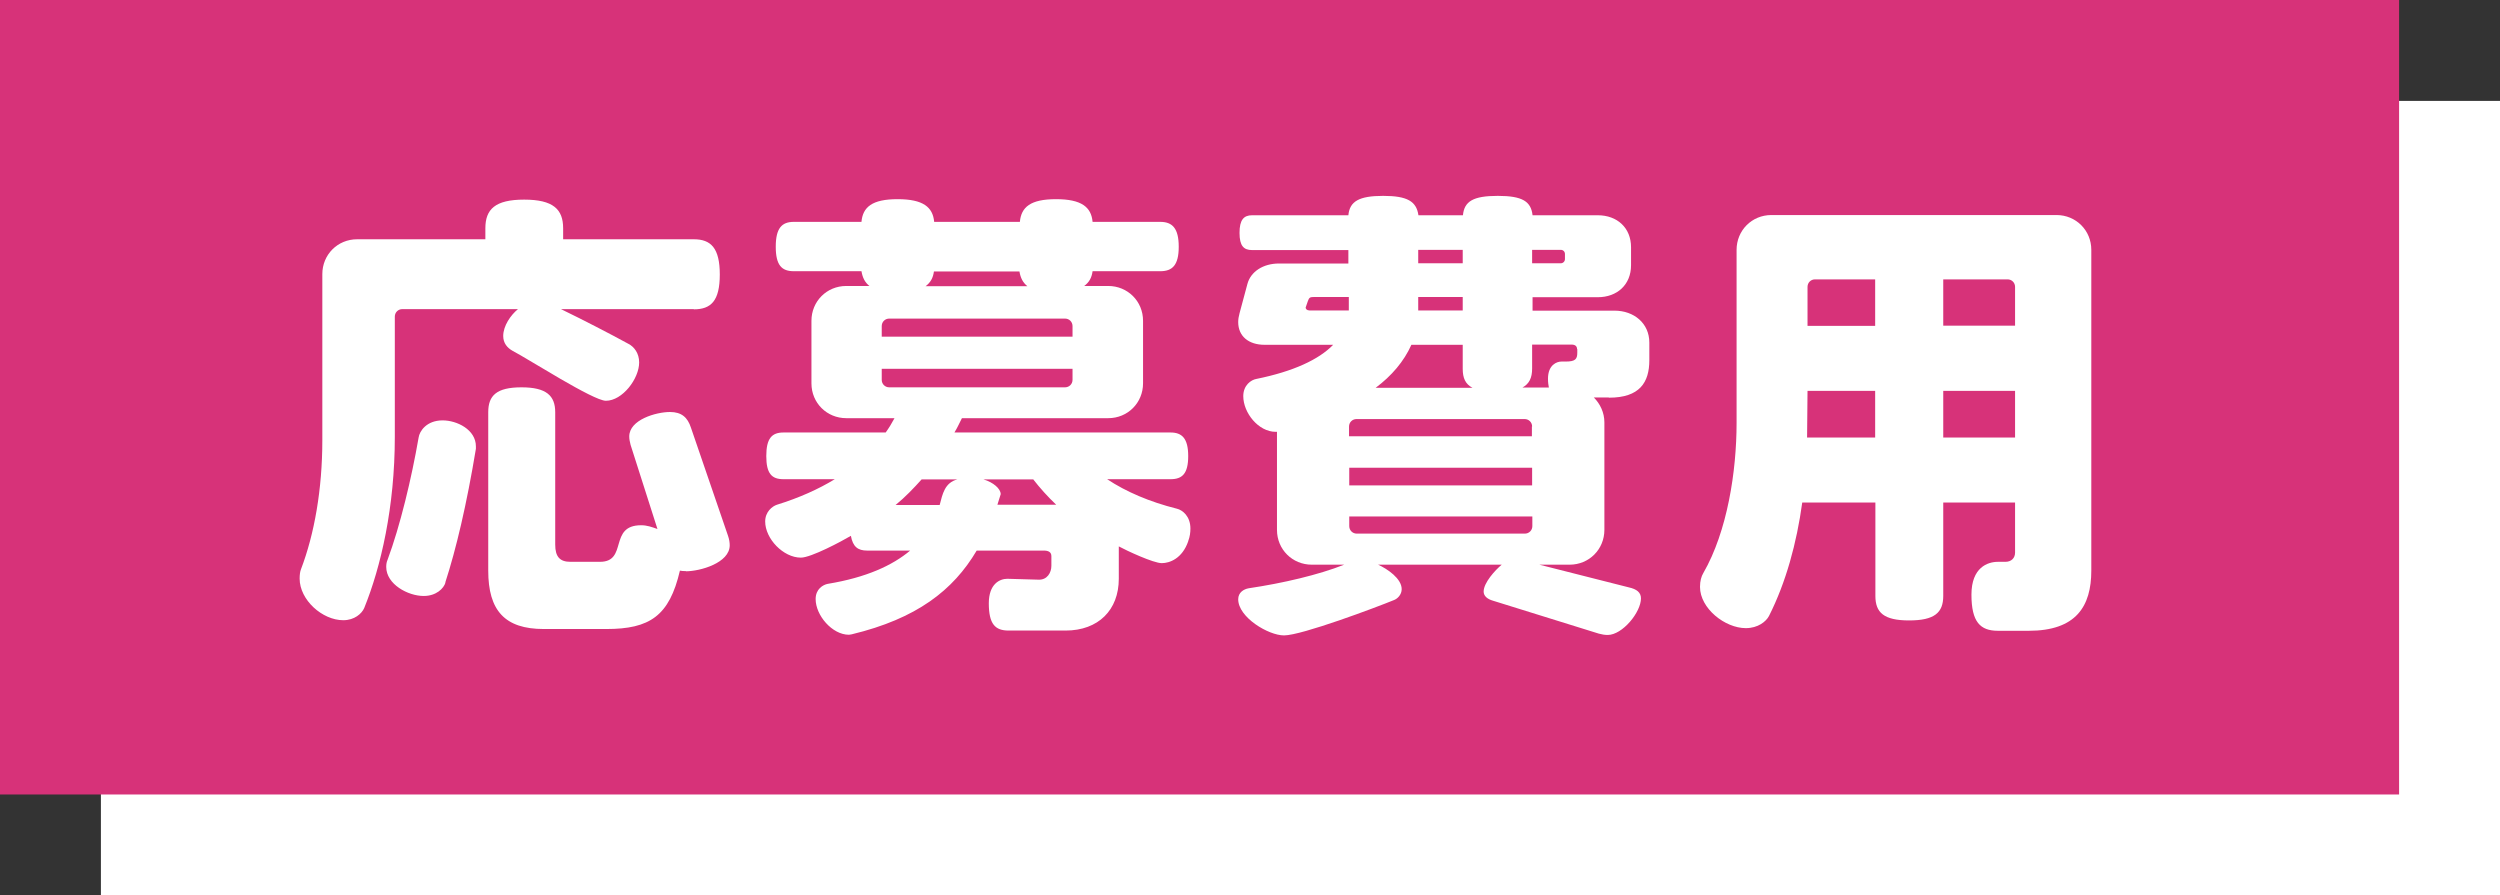
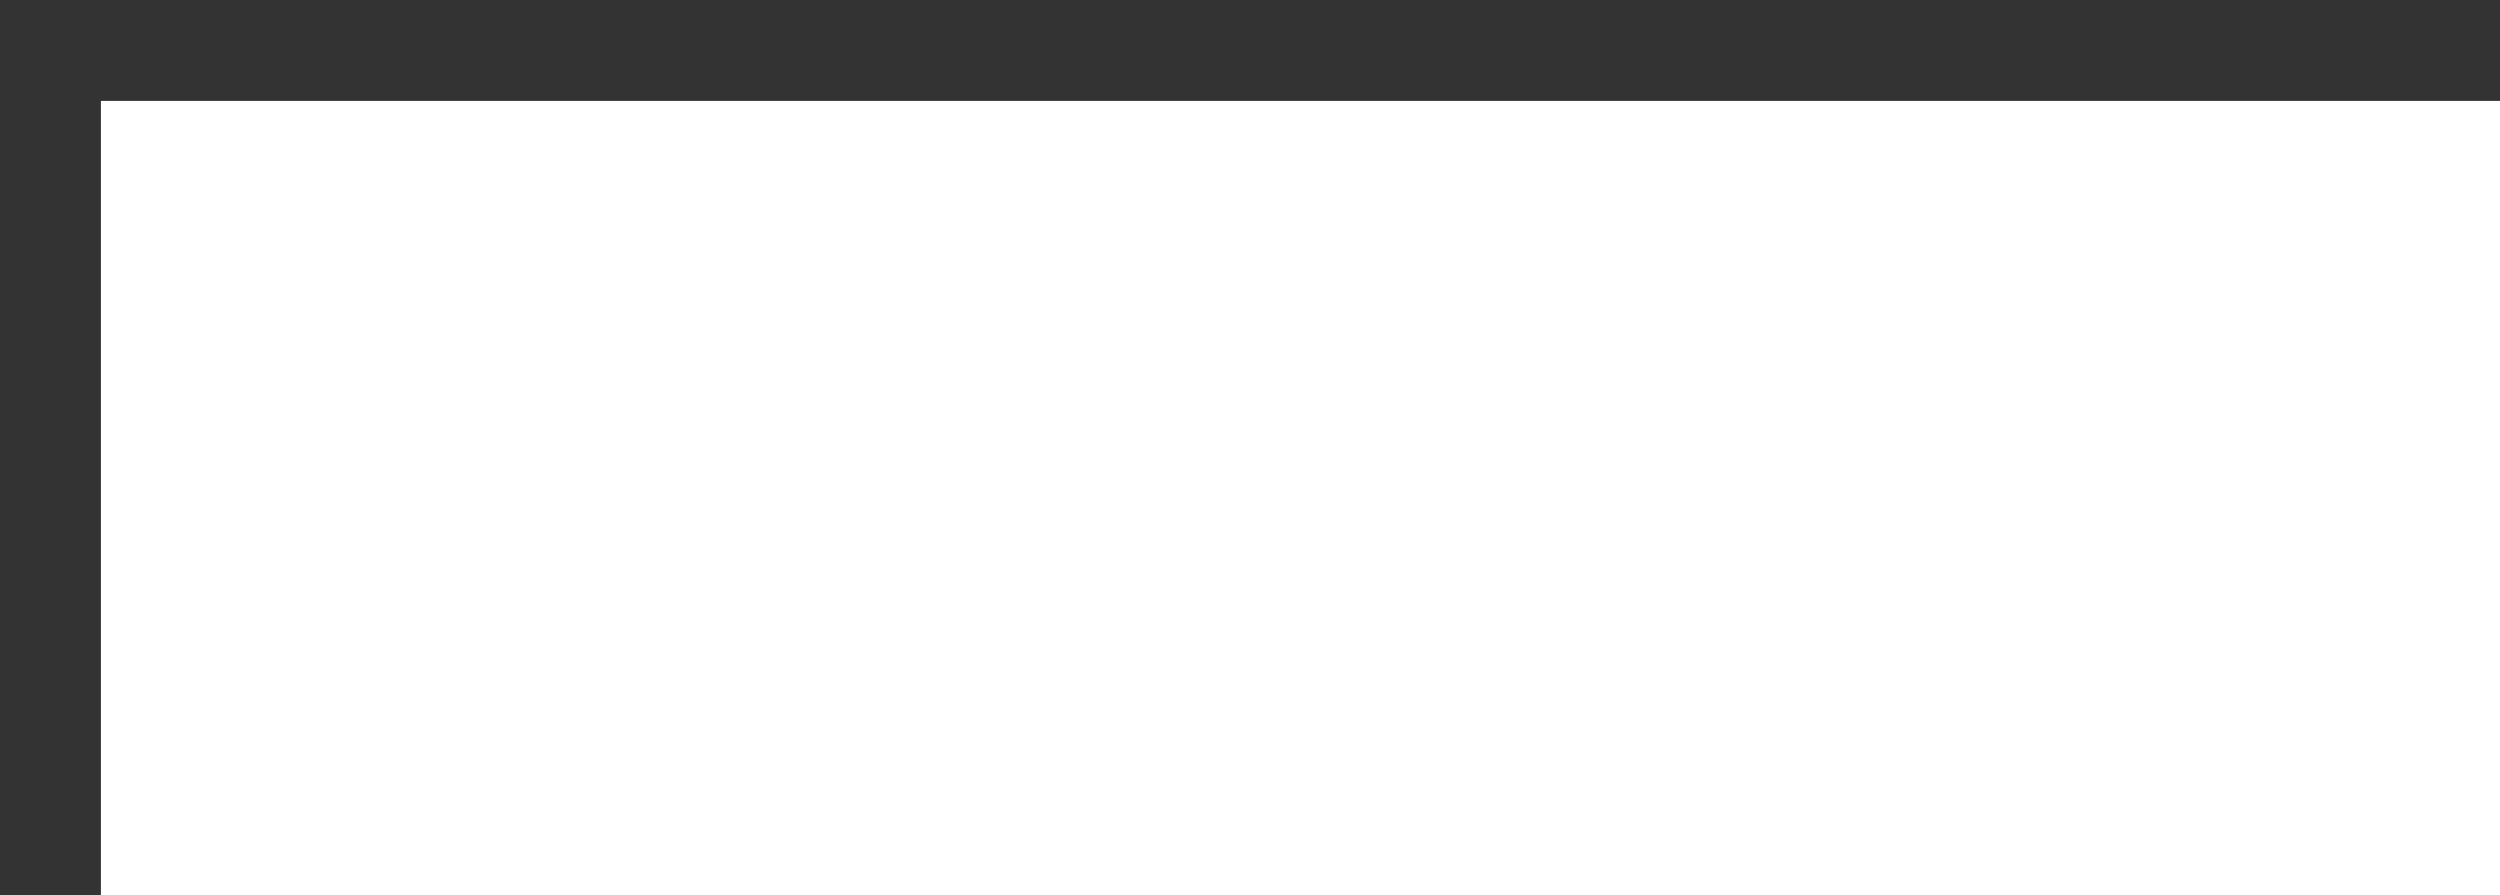
<svg xmlns="http://www.w3.org/2000/svg" id="_レイヤー_2" data-name="レイヤー 2" viewBox="0 0 113.47 40.64">
  <rect x="0" y="0" width="113.47" height="40.64" fill="#333333" stroke="none" />
  <defs>
    <style>
      .cls-1 {
        fill: #d73279;
      }

      .cls-2 {
        fill: #fff;
      }
    </style>
  </defs>
  <g id="_レイヤー_2-2" data-name="レイヤー 2">
    <g>
      <g>
        <rect class="cls-2" x="4.58" y="4.58" width="108.89" height="36.06" />
-         <rect class="cls-1" width="108.89" height="36.06" />
      </g>
      <g>
-         <path class="cls-2" d="M31.49,14.03h-6.03c1.03.5,2.21,1.11,3.07,1.58.25.13.48.42.48.84,0,.74-.76,1.74-1.51,1.74-.57,0-3.51-1.89-4.24-2.27-.23-.13-.42-.34-.42-.67,0-.46.34-.95.67-1.22h-5.25c-.19,0-.34.15-.34.34v5.46c0,3.17-.63,5.9-1.39,7.77-.11.25-.44.55-.95.55-.95,0-1.98-.92-1.98-1.89,0-.17.02-.32.06-.42.61-1.6.97-3.63.97-5.86v-7.54c0-.88.69-1.58,1.58-1.58h5.82v-.5c0-.86.44-1.3,1.76-1.3s1.77.44,1.77,1.3v.5h5.93c.78,0,1.18.4,1.18,1.6s-.4,1.58-1.18,1.58ZM20.22,26.44c-.08.27-.42.61-.99.61-.71,0-1.7-.53-1.7-1.32,0-.13.02-.23.06-.32.57-1.53,1.09-3.7,1.41-5.55.04-.29.36-.78,1.09-.78.65,0,1.51.42,1.51,1.18v.11c-.42,2.54-.9,4.56-1.39,6.07ZM31.13,25.92c-.1,0-.19,0-.27-.02-.48,2.06-1.37,2.65-3.34,2.65h-2.84c-1.77,0-2.52-.84-2.52-2.65v-7.19c0-.76.38-1.13,1.51-1.13s1.53.38,1.53,1.13v6.01c0,.55.21.78.69.78h1.34c1.28,0,.38-1.66,1.87-1.66.27,0,.48.08.74.17l-1.22-3.82c-.04-.15-.06-.27-.06-.38,0-.76,1.22-1.11,1.85-1.11.53,0,.8.25.95.71l1.68,4.9c.06.17.08.32.08.44,0,.8-1.34,1.18-2,1.18Z" />
-         <path class="cls-2" d="M53.93,24.57c-.27.78-.84.99-1.2.99-.38,0-1.6-.57-1.95-.76v1.47c0,1.41-.92,2.35-2.42,2.35h-2.58c-.61,0-.9-.29-.9-1.24,0-.88.5-1.11.84-1.11l1.41.04c.4.02.59-.32.59-.63v-.44c0-.19-.15-.25-.34-.25h-3.05c-1.07,1.81-2.73,3.09-5.67,3.8-.04,0-.08.02-.13.02-.76,0-1.51-.88-1.51-1.62,0-.46.34-.65.55-.69,1.76-.29,2.94-.84,3.74-1.51h-1.95c-.42,0-.65-.17-.74-.67-.42.25-1.81.99-2.27.99-.8,0-1.62-.86-1.62-1.64,0-.44.32-.69.53-.76,1.03-.32,1.89-.71,2.63-1.16h-2.33c-.53,0-.78-.25-.78-1.05s.25-1.07.78-1.07h4.64c.15-.21.29-.44.4-.65h-2.19c-.88,0-1.58-.69-1.58-1.58v-2.84c0-.88.69-1.58,1.58-1.58h1.05c-.21-.17-.31-.38-.36-.67h-3.07c-.55,0-.82-.27-.82-1.11s.27-1.13.82-1.13h3.07c.06-.67.48-1.03,1.64-1.03s1.6.36,1.66,1.03h3.89c.06-.67.48-1.03,1.64-1.03s1.6.36,1.66,1.03h3.07c.55,0,.84.29.84,1.13s-.29,1.11-.84,1.11h-3.07c-.04.29-.15.5-.38.67h1.09c.88,0,1.58.69,1.58,1.58v2.84c0,.88-.69,1.58-1.58,1.58h-6.64c-.11.21-.21.44-.34.65h9.81c.52,0,.8.27.8,1.07s-.27,1.05-.8,1.05h-2.88c.86.57,1.93,1.03,3.17,1.34.25.06.61.34.61.9,0,.17-.02.36-.1.57ZM48.68,14.8c0-.19-.15-.34-.34-.34h-7.98c-.19,0-.34.15-.34.34v.48h8.66v-.48ZM48.68,16.74h-8.66v.5c0,.19.15.34.34.34h7.98c.19,0,.34-.15.34-.34v-.5ZM41.83,21.76c-.36.4-.74.8-1.18,1.16h2c.13-.5.23-1.01.8-1.16h-1.62ZM46.28,12.32h-3.89c-.04.29-.15.5-.38.67h4.62c-.21-.17-.31-.38-.36-.67ZM46.89,21.76h-2.25c.44.13.78.42.78.67l-.15.48h2.67c-.38-.36-.74-.76-1.05-1.16Z" />
-         <path class="cls-2" d="M73.01,18.04h-.67c.29.29.48.69.48,1.13v4.88c0,.88-.69,1.58-1.58,1.58h-1.37l4.06,1.03c.36.08.55.23.55.5,0,.63-.84,1.66-1.51,1.66-.13,0-.25-.02-.4-.06l-4.79-1.49c-.29-.08-.44-.23-.44-.42,0-.4.52-.97.82-1.22h-5.61c.42.19,1.07.63,1.07,1.11,0,.25-.19.44-.36.5-.78.32-4.18,1.6-4.98,1.6-.71,0-2.08-.82-2.08-1.64,0-.31.25-.46.48-.5,1.55-.23,3.17-.61,4.33-1.07h-1.47c-.88,0-1.58-.69-1.58-1.58v-4.45h-.06c-.78,0-1.47-.86-1.47-1.62,0-.5.36-.74.59-.78,1.68-.34,2.84-.88,3.49-1.55h-3.11c-.74,0-1.2-.4-1.2-1.03,0-.13.02-.25.06-.4l.36-1.34c.15-.55.71-.92,1.43-.92h3.15v-.61h-4.37c-.38,0-.57-.19-.57-.78s.19-.8.57-.8h4.37c.06-.63.48-.88,1.58-.88s1.51.25,1.6.88h2.02c.06-.63.46-.88,1.58-.88s1.51.25,1.58.88h2.96c.88,0,1.51.57,1.51,1.45v.82c0,.88-.63,1.45-1.51,1.45h-2.96v.61h3.72c.88,0,1.58.57,1.58,1.45v.8c0,1.01-.44,1.7-1.83,1.7ZM61.2,13.48h-1.55c-.19,0-.23.02-.29.19l-.1.29c0,.06.06.13.17.13h1.79v-.61ZM69.54,19.36c0-.19-.15-.34-.34-.34h-7.63c-.19,0-.34.15-.34.34v.44h8.3v-.44ZM69.54,21.23h-8.3v.8h8.3v-.8ZM69.54,23.44h-8.3v.44c0,.19.15.34.34.34h7.63c.19,0,.34-.15.34-.34v-.44ZM66.39,16.74v-1.09h-2.33c-.34.76-.9,1.41-1.62,1.95h4.39c-.32-.17-.44-.44-.44-.86ZM66.39,11.34h-2.02v.61h2.02v-.61ZM66.39,13.48h-2.02v.61h2.02v-.61ZM71.58,15.85c0-.13-.08-.21-.25-.21h-1.79v1.09c0,.42-.13.69-.44.86h1.2c-.02-.11-.04-.23-.04-.4,0-.63.4-.78.61-.78h.19c.44,0,.53-.11.53-.4v-.17ZM71.03,11.53c0-.11-.08-.19-.19-.19h-1.3v.61h1.3c.1,0,.19-.08.19-.19v-.23Z" />
-         <path class="cls-2" d="M92.07,28.63h-1.39c-.8,0-1.2-.4-1.2-1.64s.74-1.49,1.2-1.49h.34c.27,0,.44-.17.44-.42v-2.27h-3.26v4.24c0,.76-.4,1.11-1.55,1.11s-1.53-.36-1.53-1.11v-4.24h-3.32c-.25,1.83-.74,3.63-1.51,5.15-.13.25-.5.55-1.05.55-.95,0-2.08-.9-2.08-1.87,0-.27.06-.48.15-.63,1.09-1.89,1.51-4.62,1.51-6.81v-7.86c0-.88.69-1.58,1.58-1.58h12.94c.88,0,1.58.69,1.58,1.58v14.56c0,1.62-.69,2.73-2.84,2.73ZM85.11,17.74h-3.07l-.02,2.12h3.09v-2.12ZM85.11,12.68h-2.73c-.19,0-.34.15-.34.34v1.77h3.07v-2.1ZM91.46,13.02c0-.19-.15-.34-.34-.34h-2.92v2.1h3.26v-1.77ZM91.46,17.74h-3.26v2.12h3.26v-2.12Z" />
+         <path class="cls-2" d="M53.93,24.57c-.27.78-.84.99-1.2.99-.38,0-1.6-.57-1.95-.76v1.47c0,1.41-.92,2.35-2.42,2.35h-2.58c-.61,0-.9-.29-.9-1.24,0-.88.5-1.11.84-1.11l1.41.04c.4.02.59-.32.59-.63v-.44c0-.19-.15-.25-.34-.25h-3.05c-1.07,1.81-2.73,3.09-5.67,3.8-.04,0-.08.02-.13.02-.76,0-1.51-.88-1.51-1.62,0-.46.34-.65.55-.69,1.76-.29,2.94-.84,3.74-1.51h-1.95c-.42,0-.65-.17-.74-.67-.42.25-1.81.99-2.27.99-.8,0-1.62-.86-1.62-1.64,0-.44.32-.69.53-.76,1.03-.32,1.89-.71,2.63-1.16h-2.33c-.53,0-.78-.25-.78-1.05s.25-1.07.78-1.07h4.64c.15-.21.29-.44.4-.65h-2.19c-.88,0-1.58-.69-1.58-1.58v-2.84c0-.88.69-1.58,1.58-1.58h1.05h-3.07c-.55,0-.82-.27-.82-1.11s.27-1.13.82-1.13h3.07c.06-.67.48-1.03,1.64-1.03s1.6.36,1.66,1.03h3.89c.06-.67.48-1.03,1.64-1.03s1.6.36,1.66,1.03h3.07c.55,0,.84.29.84,1.13s-.29,1.11-.84,1.11h-3.07c-.04.29-.15.5-.38.67h1.09c.88,0,1.58.69,1.58,1.58v2.84c0,.88-.69,1.58-1.58,1.58h-6.64c-.11.21-.21.44-.34.65h9.81c.52,0,.8.27.8,1.07s-.27,1.05-.8,1.05h-2.88c.86.57,1.93,1.03,3.17,1.34.25.06.61.34.61.9,0,.17-.02.36-.1.57ZM48.68,14.8c0-.19-.15-.34-.34-.34h-7.98c-.19,0-.34.15-.34.34v.48h8.66v-.48ZM48.68,16.74h-8.66v.5c0,.19.15.34.34.34h7.98c.19,0,.34-.15.34-.34v-.5ZM41.83,21.76c-.36.4-.74.8-1.18,1.16h2c.13-.5.23-1.01.8-1.16h-1.62ZM46.28,12.32h-3.89c-.04.29-.15.5-.38.67h4.62c-.21-.17-.31-.38-.36-.67ZM46.89,21.76h-2.25c.44.13.78.42.78.67l-.15.48h2.67c-.38-.36-.74-.76-1.05-1.16Z" />
      </g>
    </g>
  </g>
</svg>